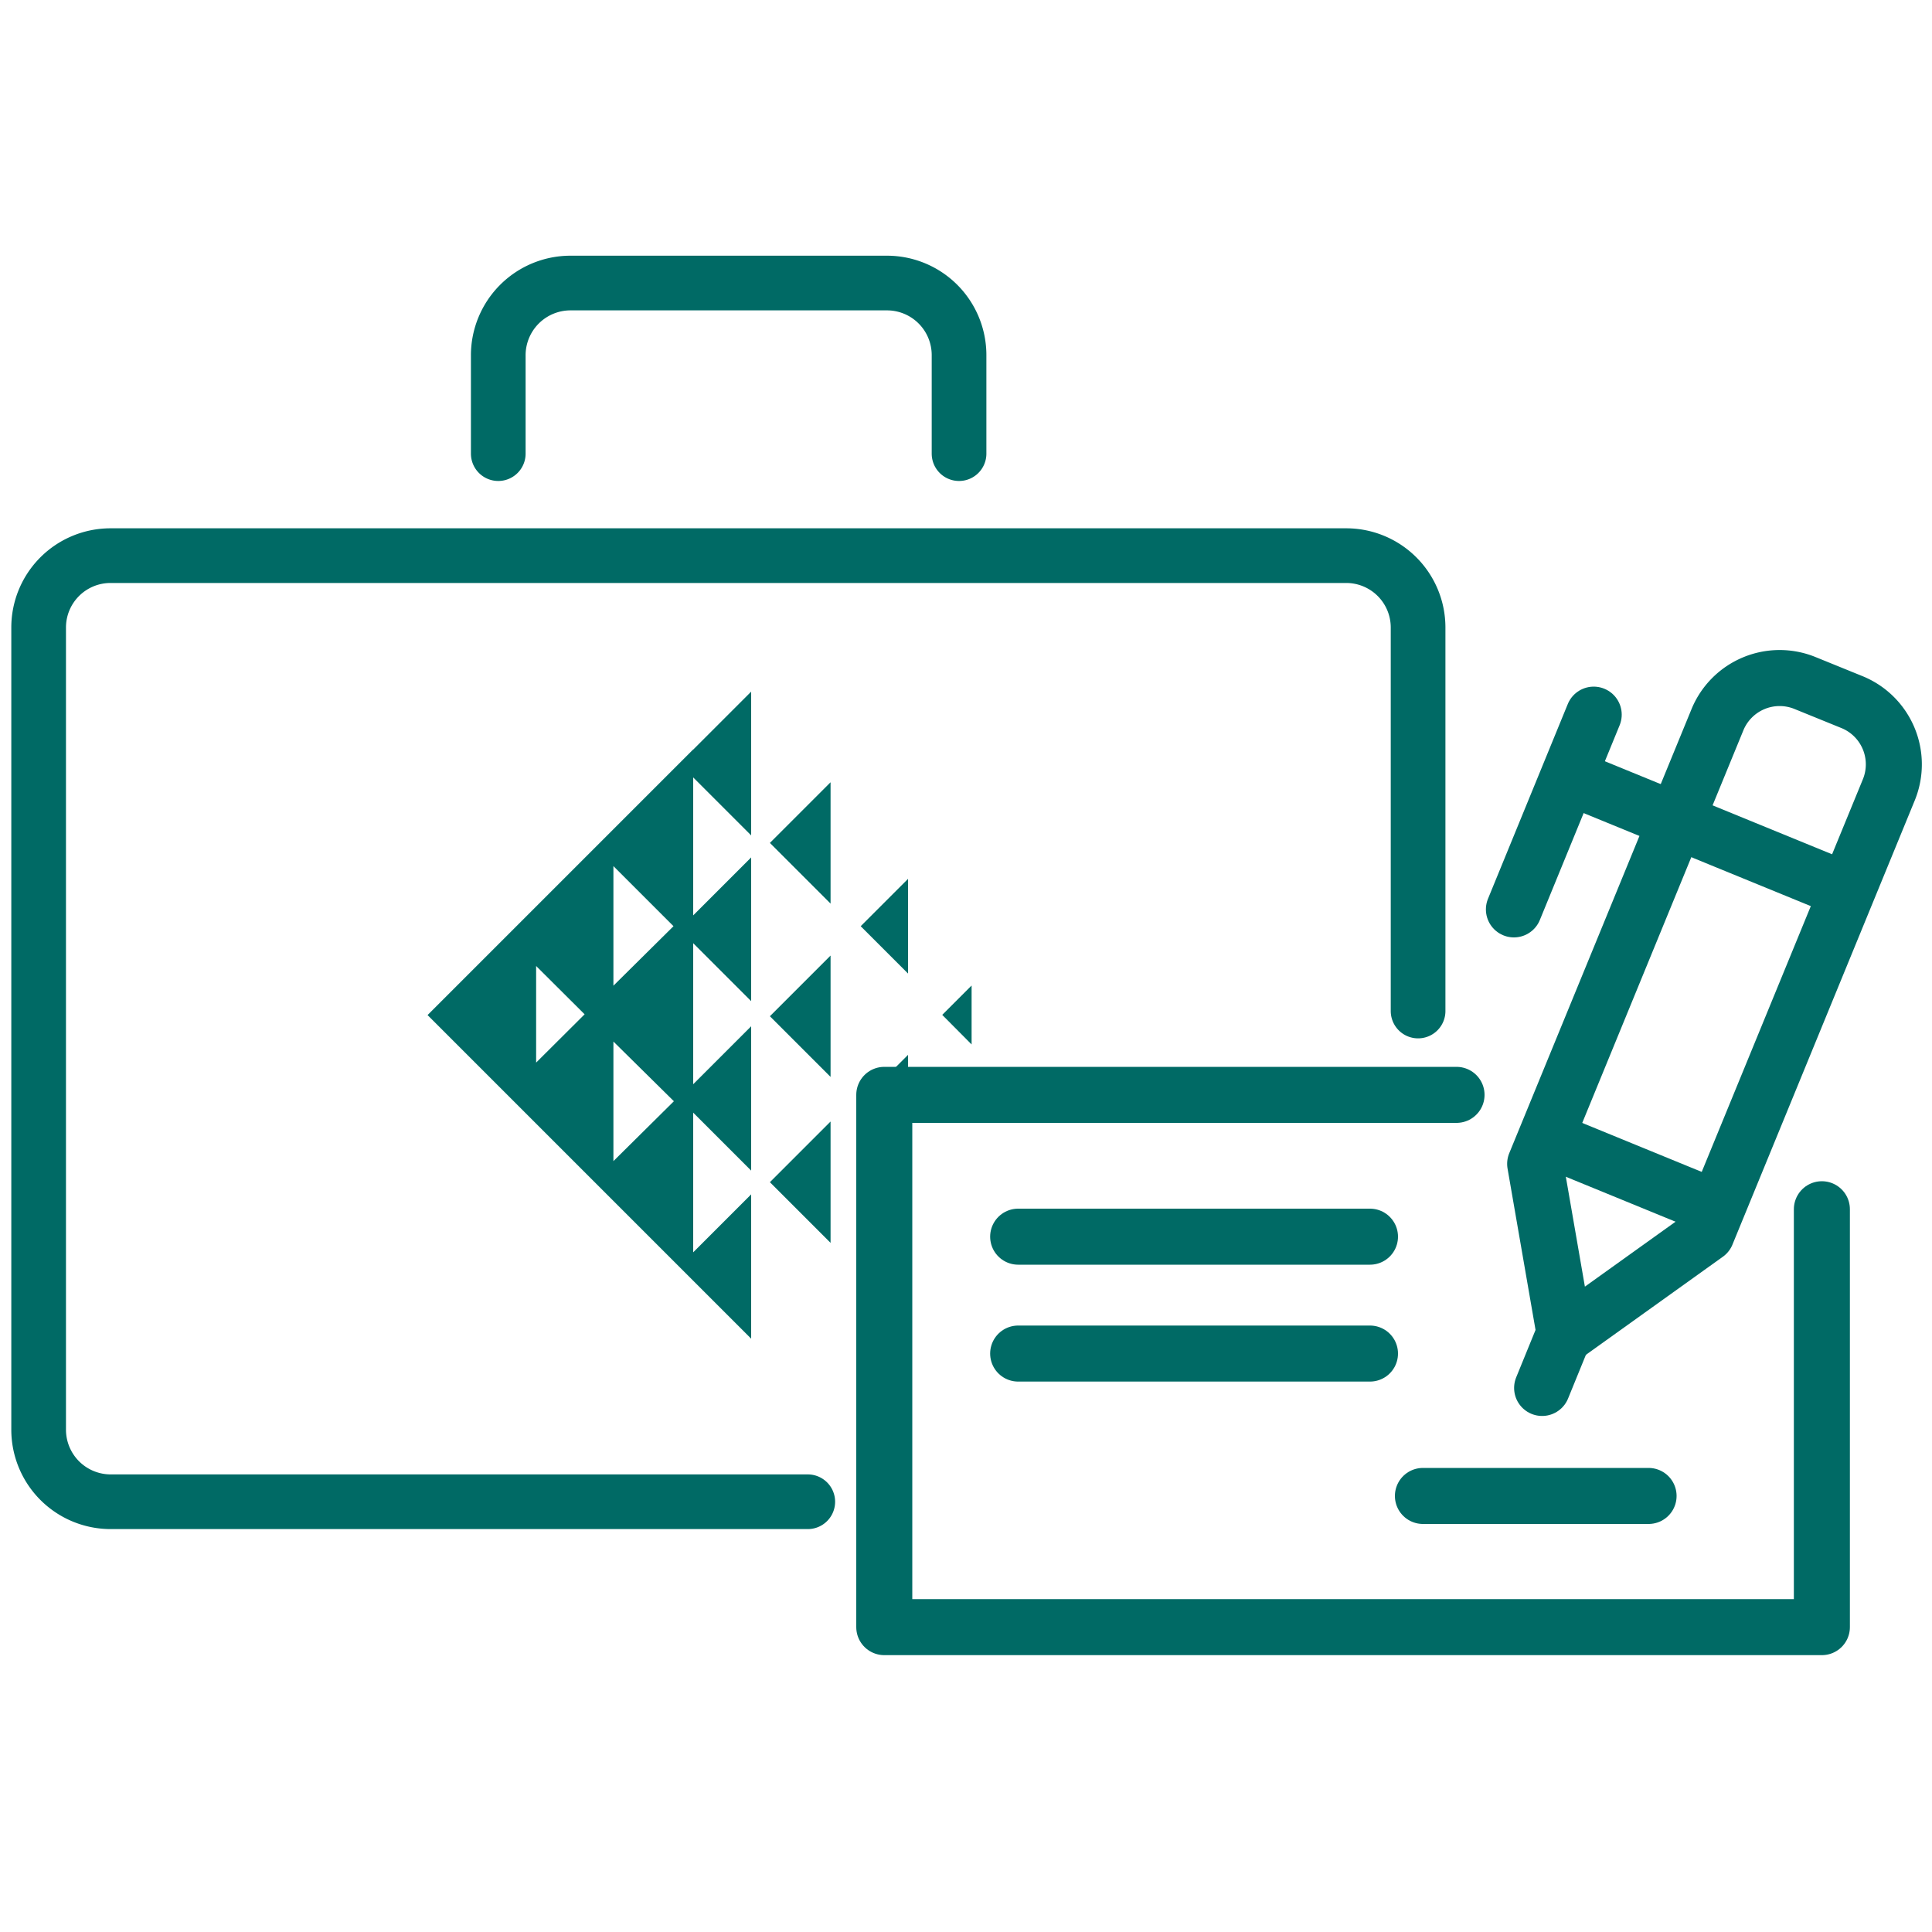
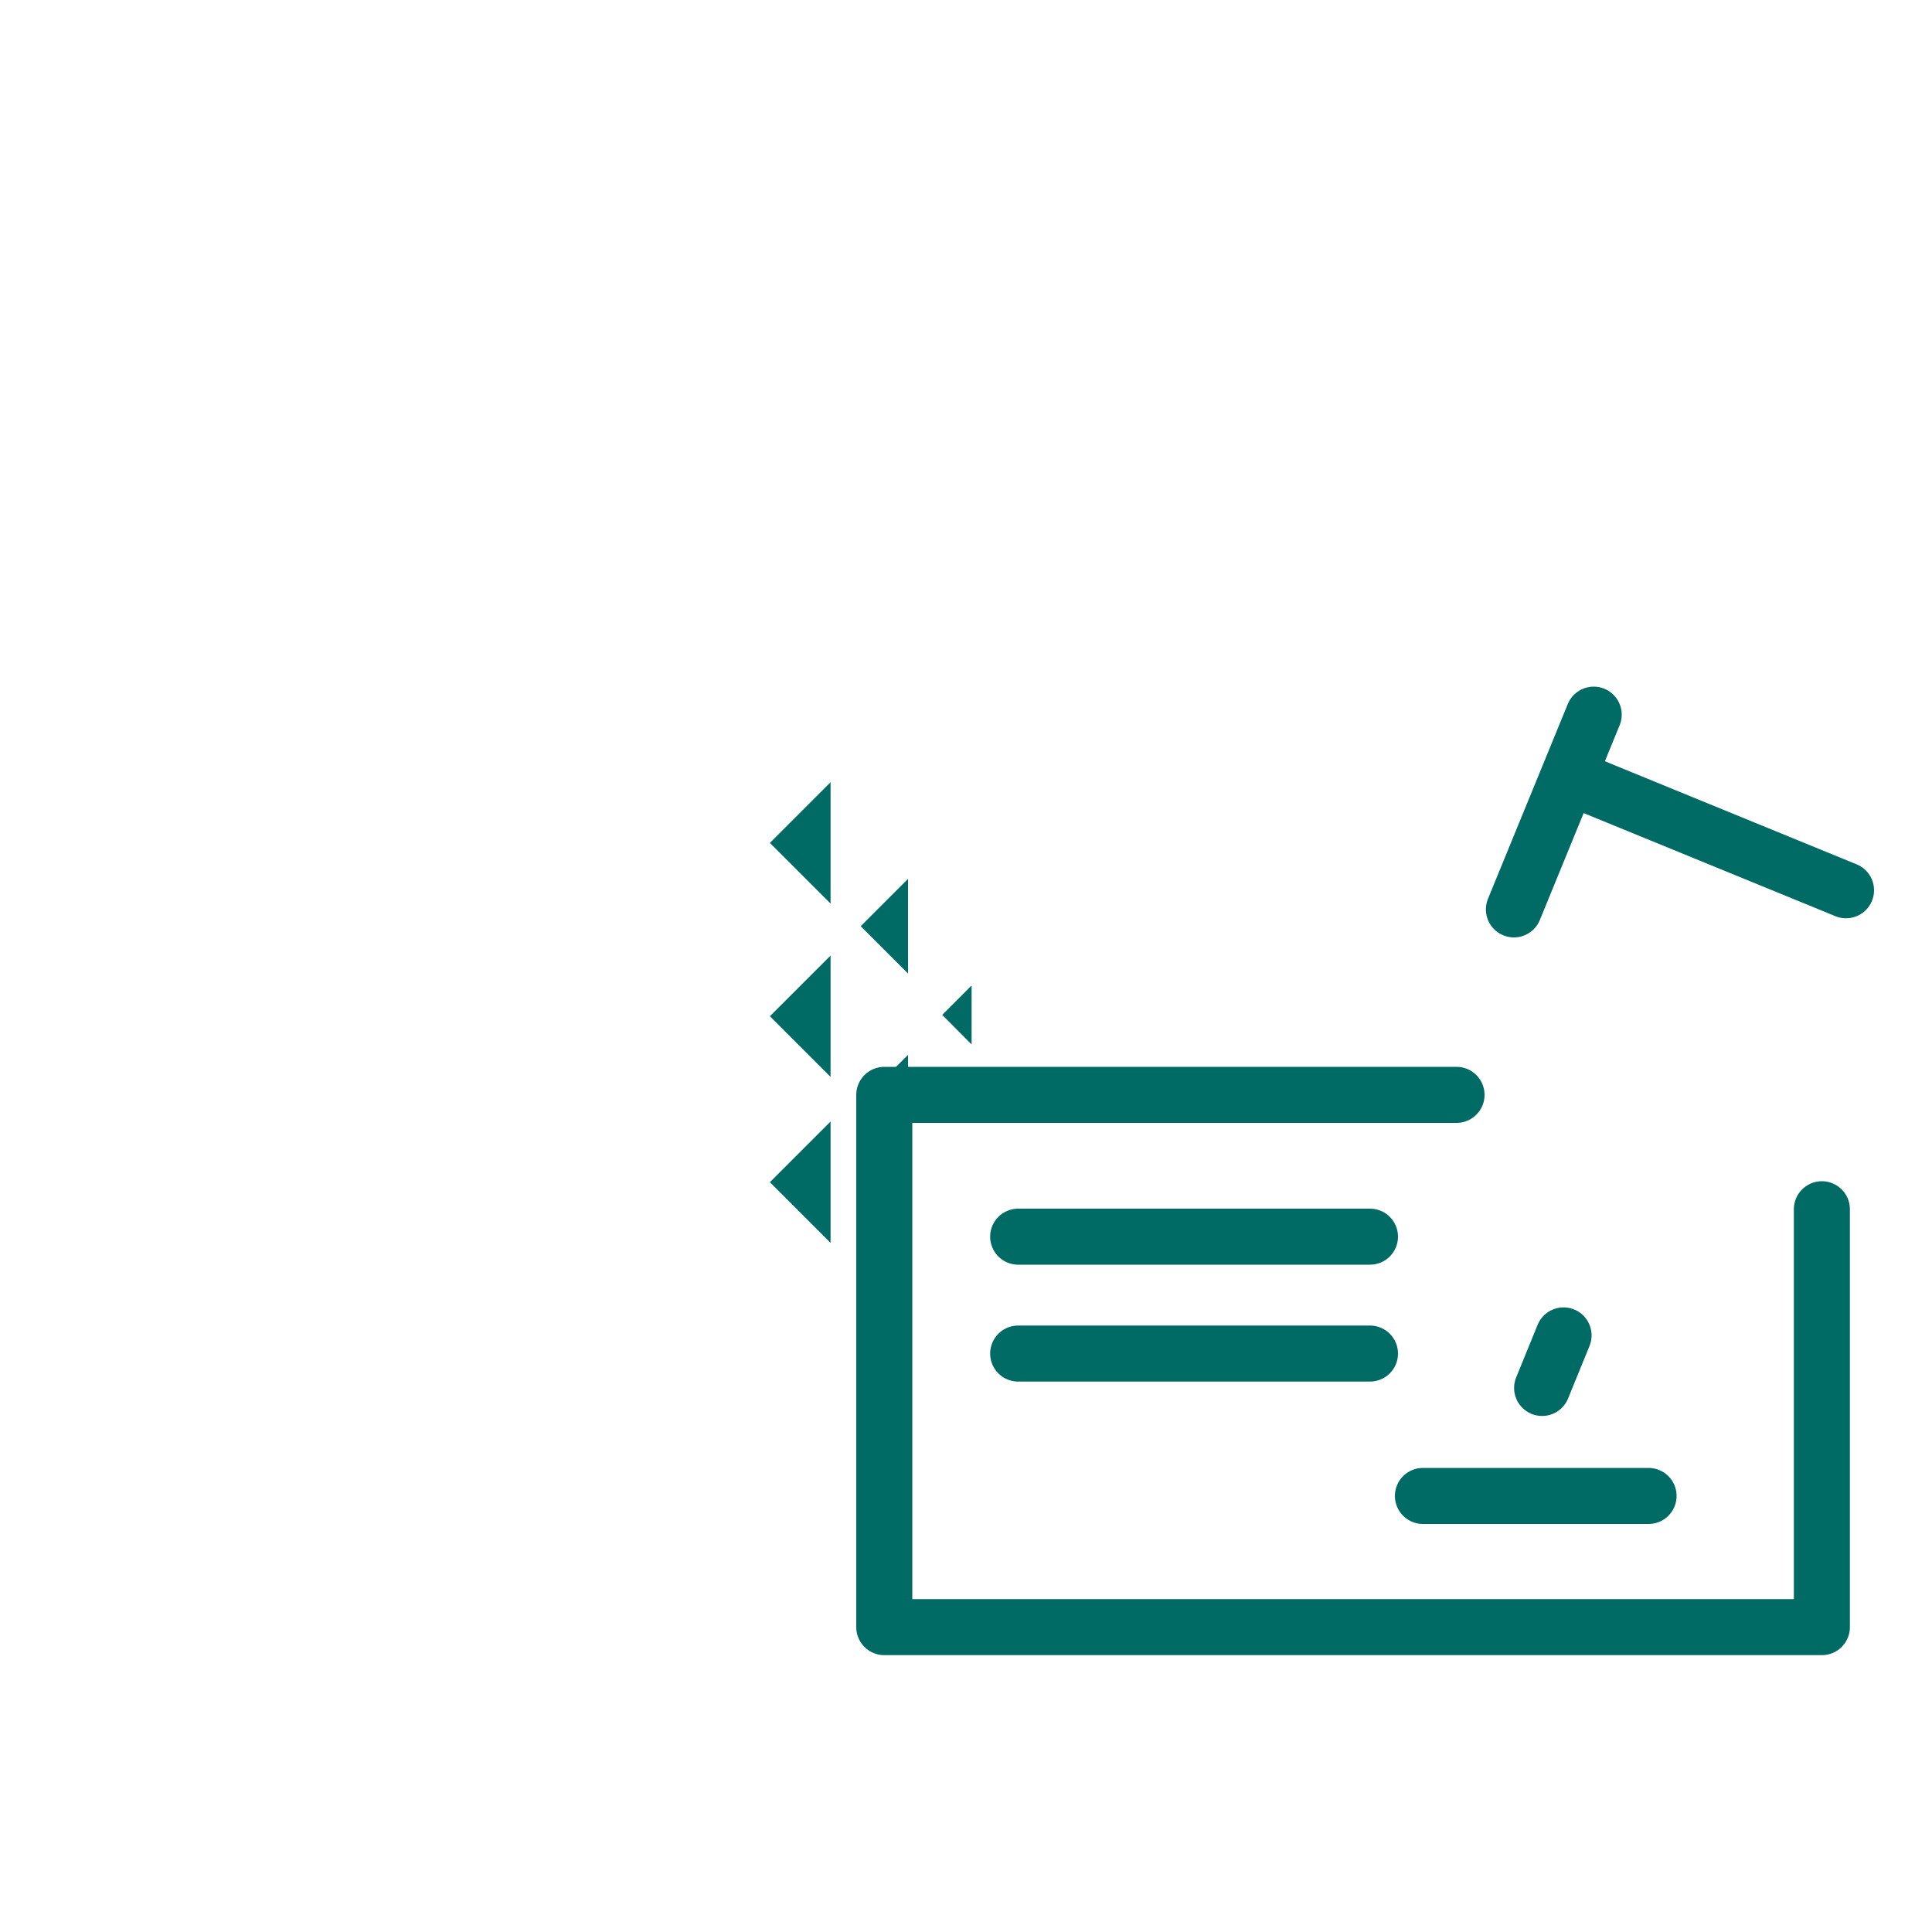
<svg xmlns="http://www.w3.org/2000/svg" id="Layer_1" data-name="Layer 1" viewBox="0 0 100 100">
  <defs>
    <style>.cls-1,.cls-2,.cls-4{fill:none}.cls-2,.cls-4{stroke:#006a65;stroke-linecap:round;stroke-linejoin:round}.cls-2{stroke-width:2.9px}.cls-3{fill:#006a65}.cls-4{stroke-width:2.83px}</style>
  </defs>
  <path class="cls-1" d="M45.78 56.45H93.33V83.43H45.78z" />
  <path class="cls-2" d="M94.3 62.59L94.3 84.22 45.77 84.22 45.77 56.67 75.39 56.67" />
  <path class="cls-2" d="M52.7 64.01L70.91 64.01" />
  <path class="cls-2" d="M52.7 70.06L70.91 70.06" />
  <path class="cls-2" d="M73.65 77.43L85.33 77.43" />
-   <path class="cls-2" d="M88.33 63.87l9.44-23a3.48 3.48 0 0 0-1.89-4.52l-2.46-1a3.48 3.48 0 0 0-4.52 1.89l-9.44 23L81 69.12z" />
  <path class="cls-2" d="M80.93 69.12L79.82 71.84" />
-   <path class="cls-2" d="M80.36 59.06L88.51 62.4" />
  <path class="cls-2" d="M95.55 46.08L81.41 40.29" />
  <path class="cls-2" d="M82.49 36.99L78.36 47.07" />
-   <path class="cls-3" d="M35.88 38.79L22.13 52.54l13.75 13.75 3 3v-7.47l-3 3v-7.23l3 3v-7.47l-3 3v-7.3l3 3v-7.44l-3 3v-7.14l3 3V35.8l-3 3zM27.75 55v-5l2.51 2.5zm4 5.1v-6.19L34.88 57zm0-9.08v-6.19l3.11 3.11z" />
  <path class="cls-3" d="M42.99 64.33L42.99 58.05 39.85 61.19 42.99 64.33z" />
  <path class="cls-3" d="M42.99 55.74L42.99 49.46 39.85 52.6 42.99 55.74z" />
-   <path class="cls-3" d="M48.77 52.53L50.29 54.06 50.29 51.01 48.77 52.53z" />
+   <path class="cls-3" d="M48.77 52.53L50.29 54.06 50.29 51.01 48.77 52.53" />
  <path class="cls-3" d="M42.99 46.77L42.99 40.49 39.85 43.63 42.99 46.77z" />
  <path class="cls-3" d="M47 50.39L47 45.49 44.55 47.94 47 50.39z" />
  <path class="cls-3" d="M47 59.5L47 54.6 44.55 57.05 47 59.5z" />
-   <path class="cls-4" d="M41.81 77.73H5.75A3.73 3.73 0 0 1 2 74V32.47a3.72 3.72 0 0 1 3.72-3.71h63.97a3.72 3.72 0 0 1 3.71 3.71v19.86M25.79 23.48V18.4a3.74 3.74 0 0 1 3.72-3.75h16.41a3.73 3.73 0 0 1 3.72 3.75v5.08" />
</svg>